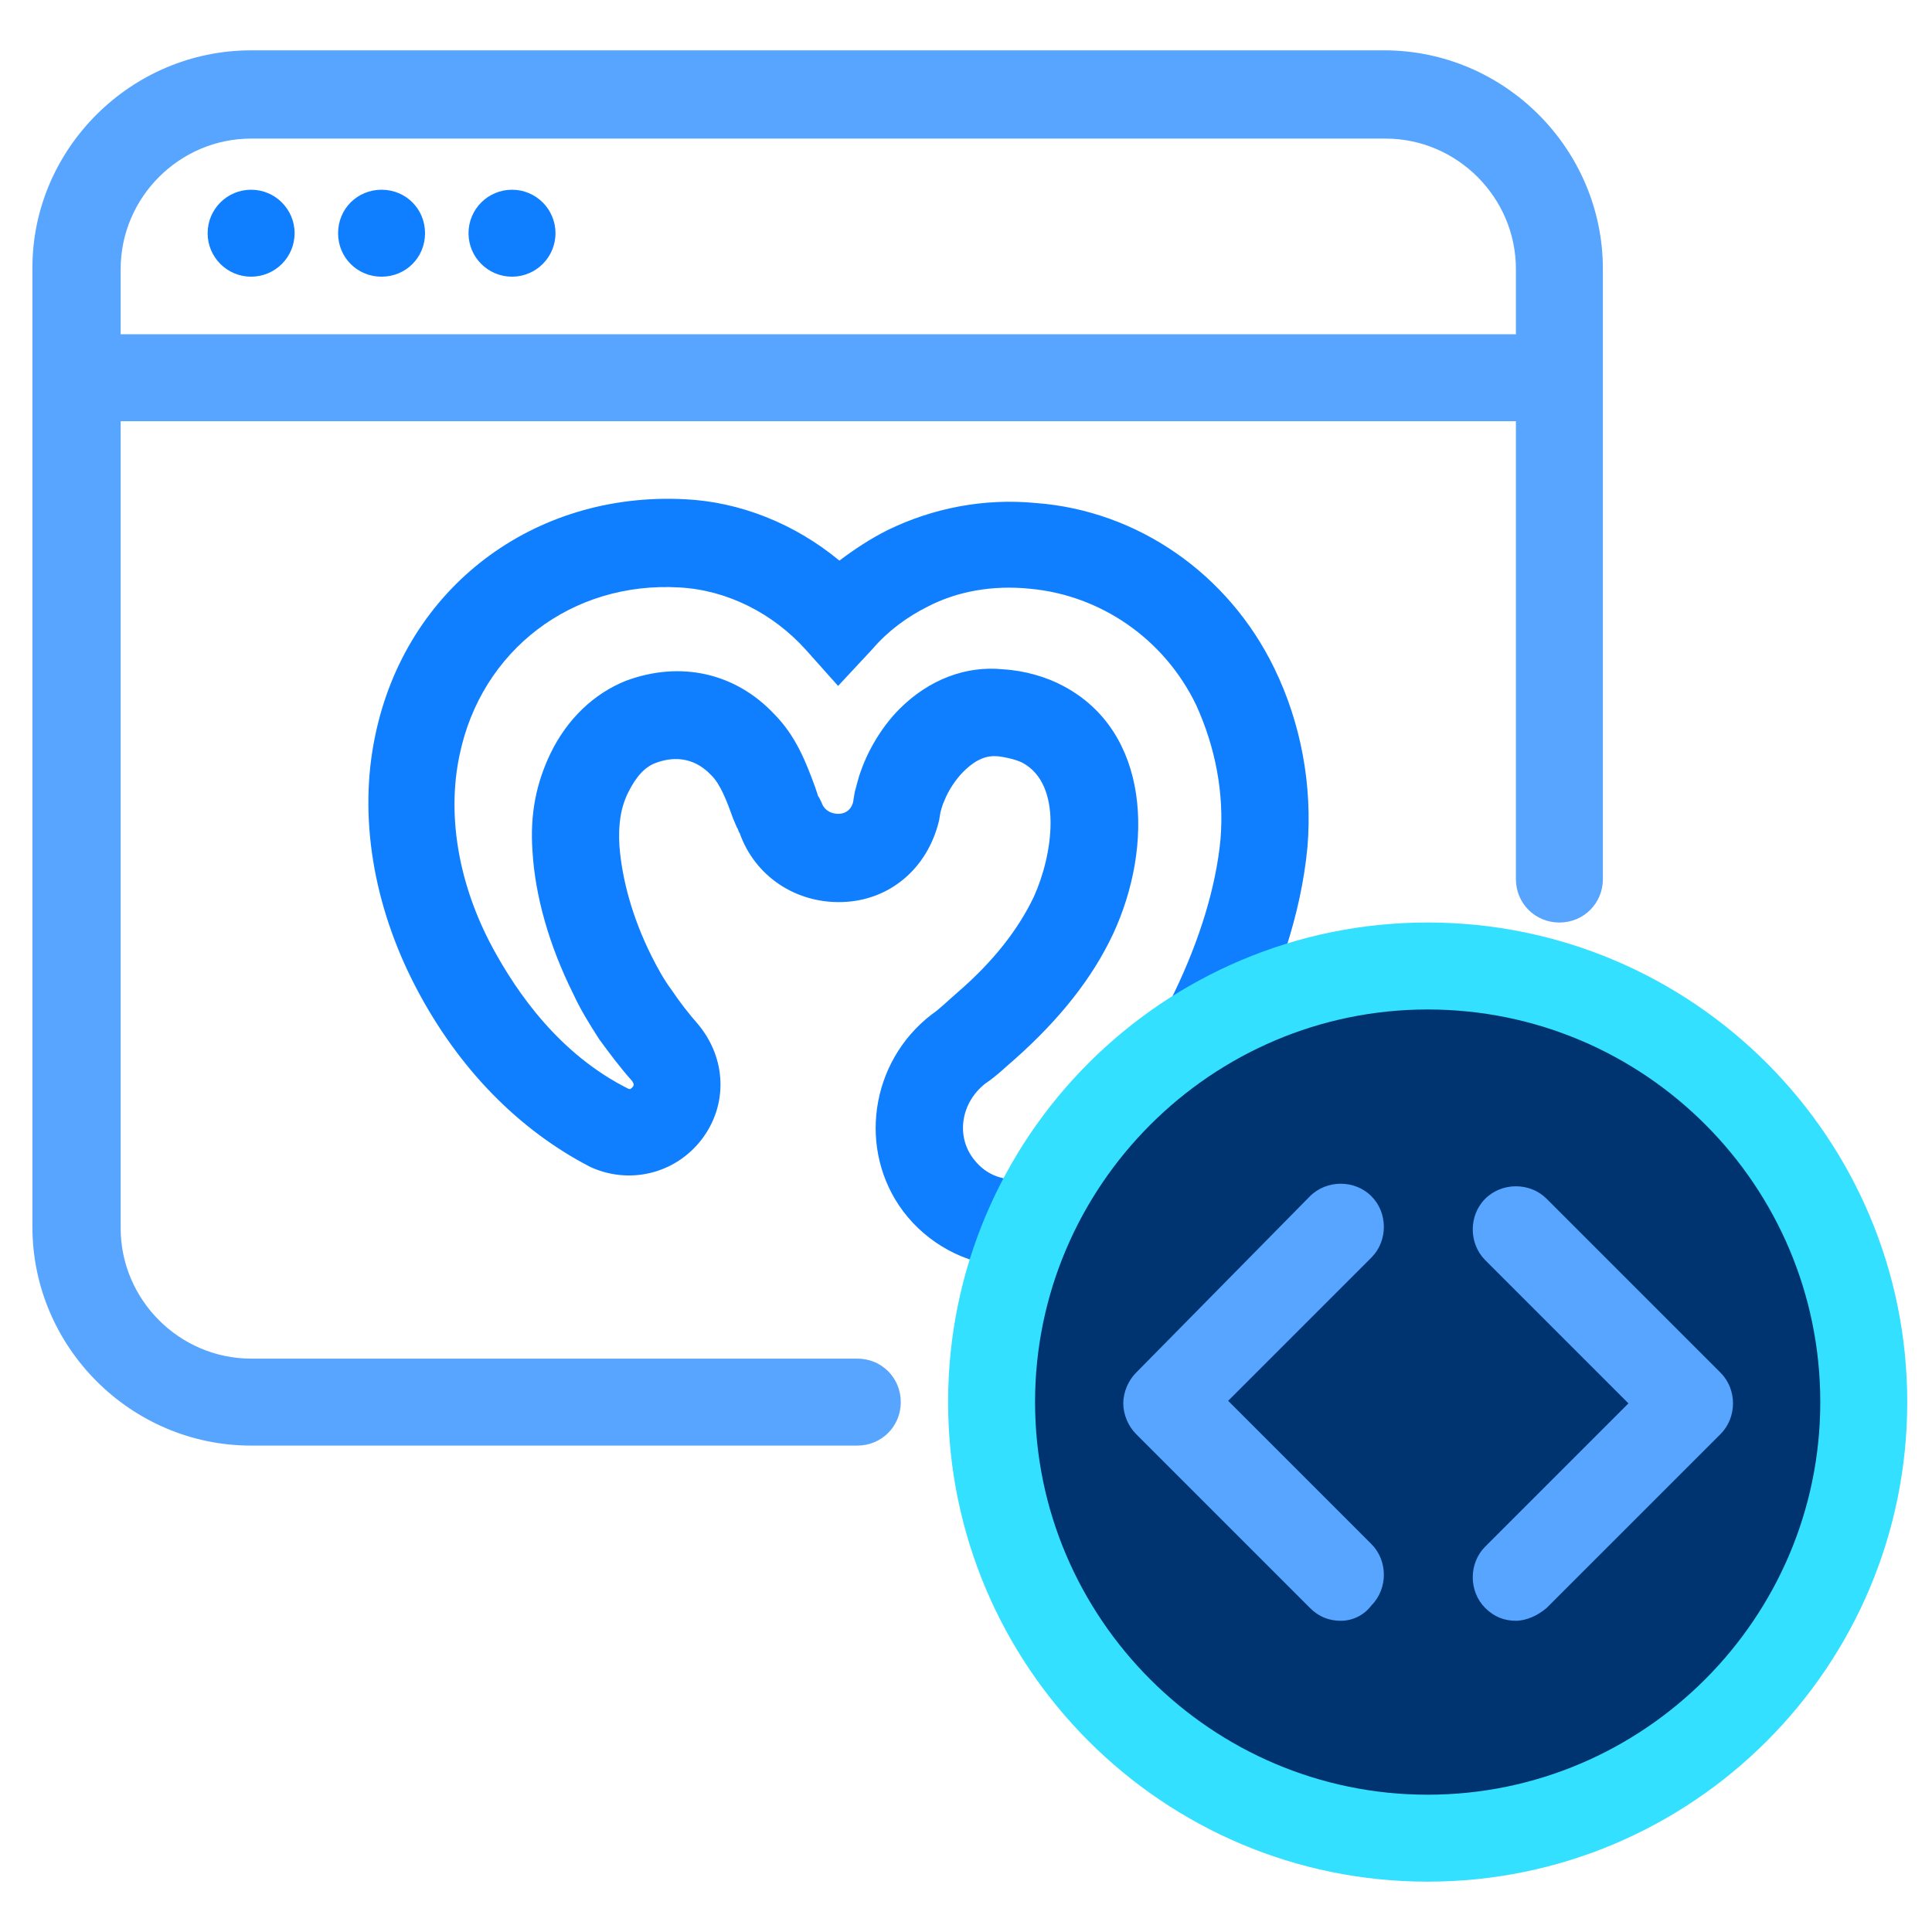
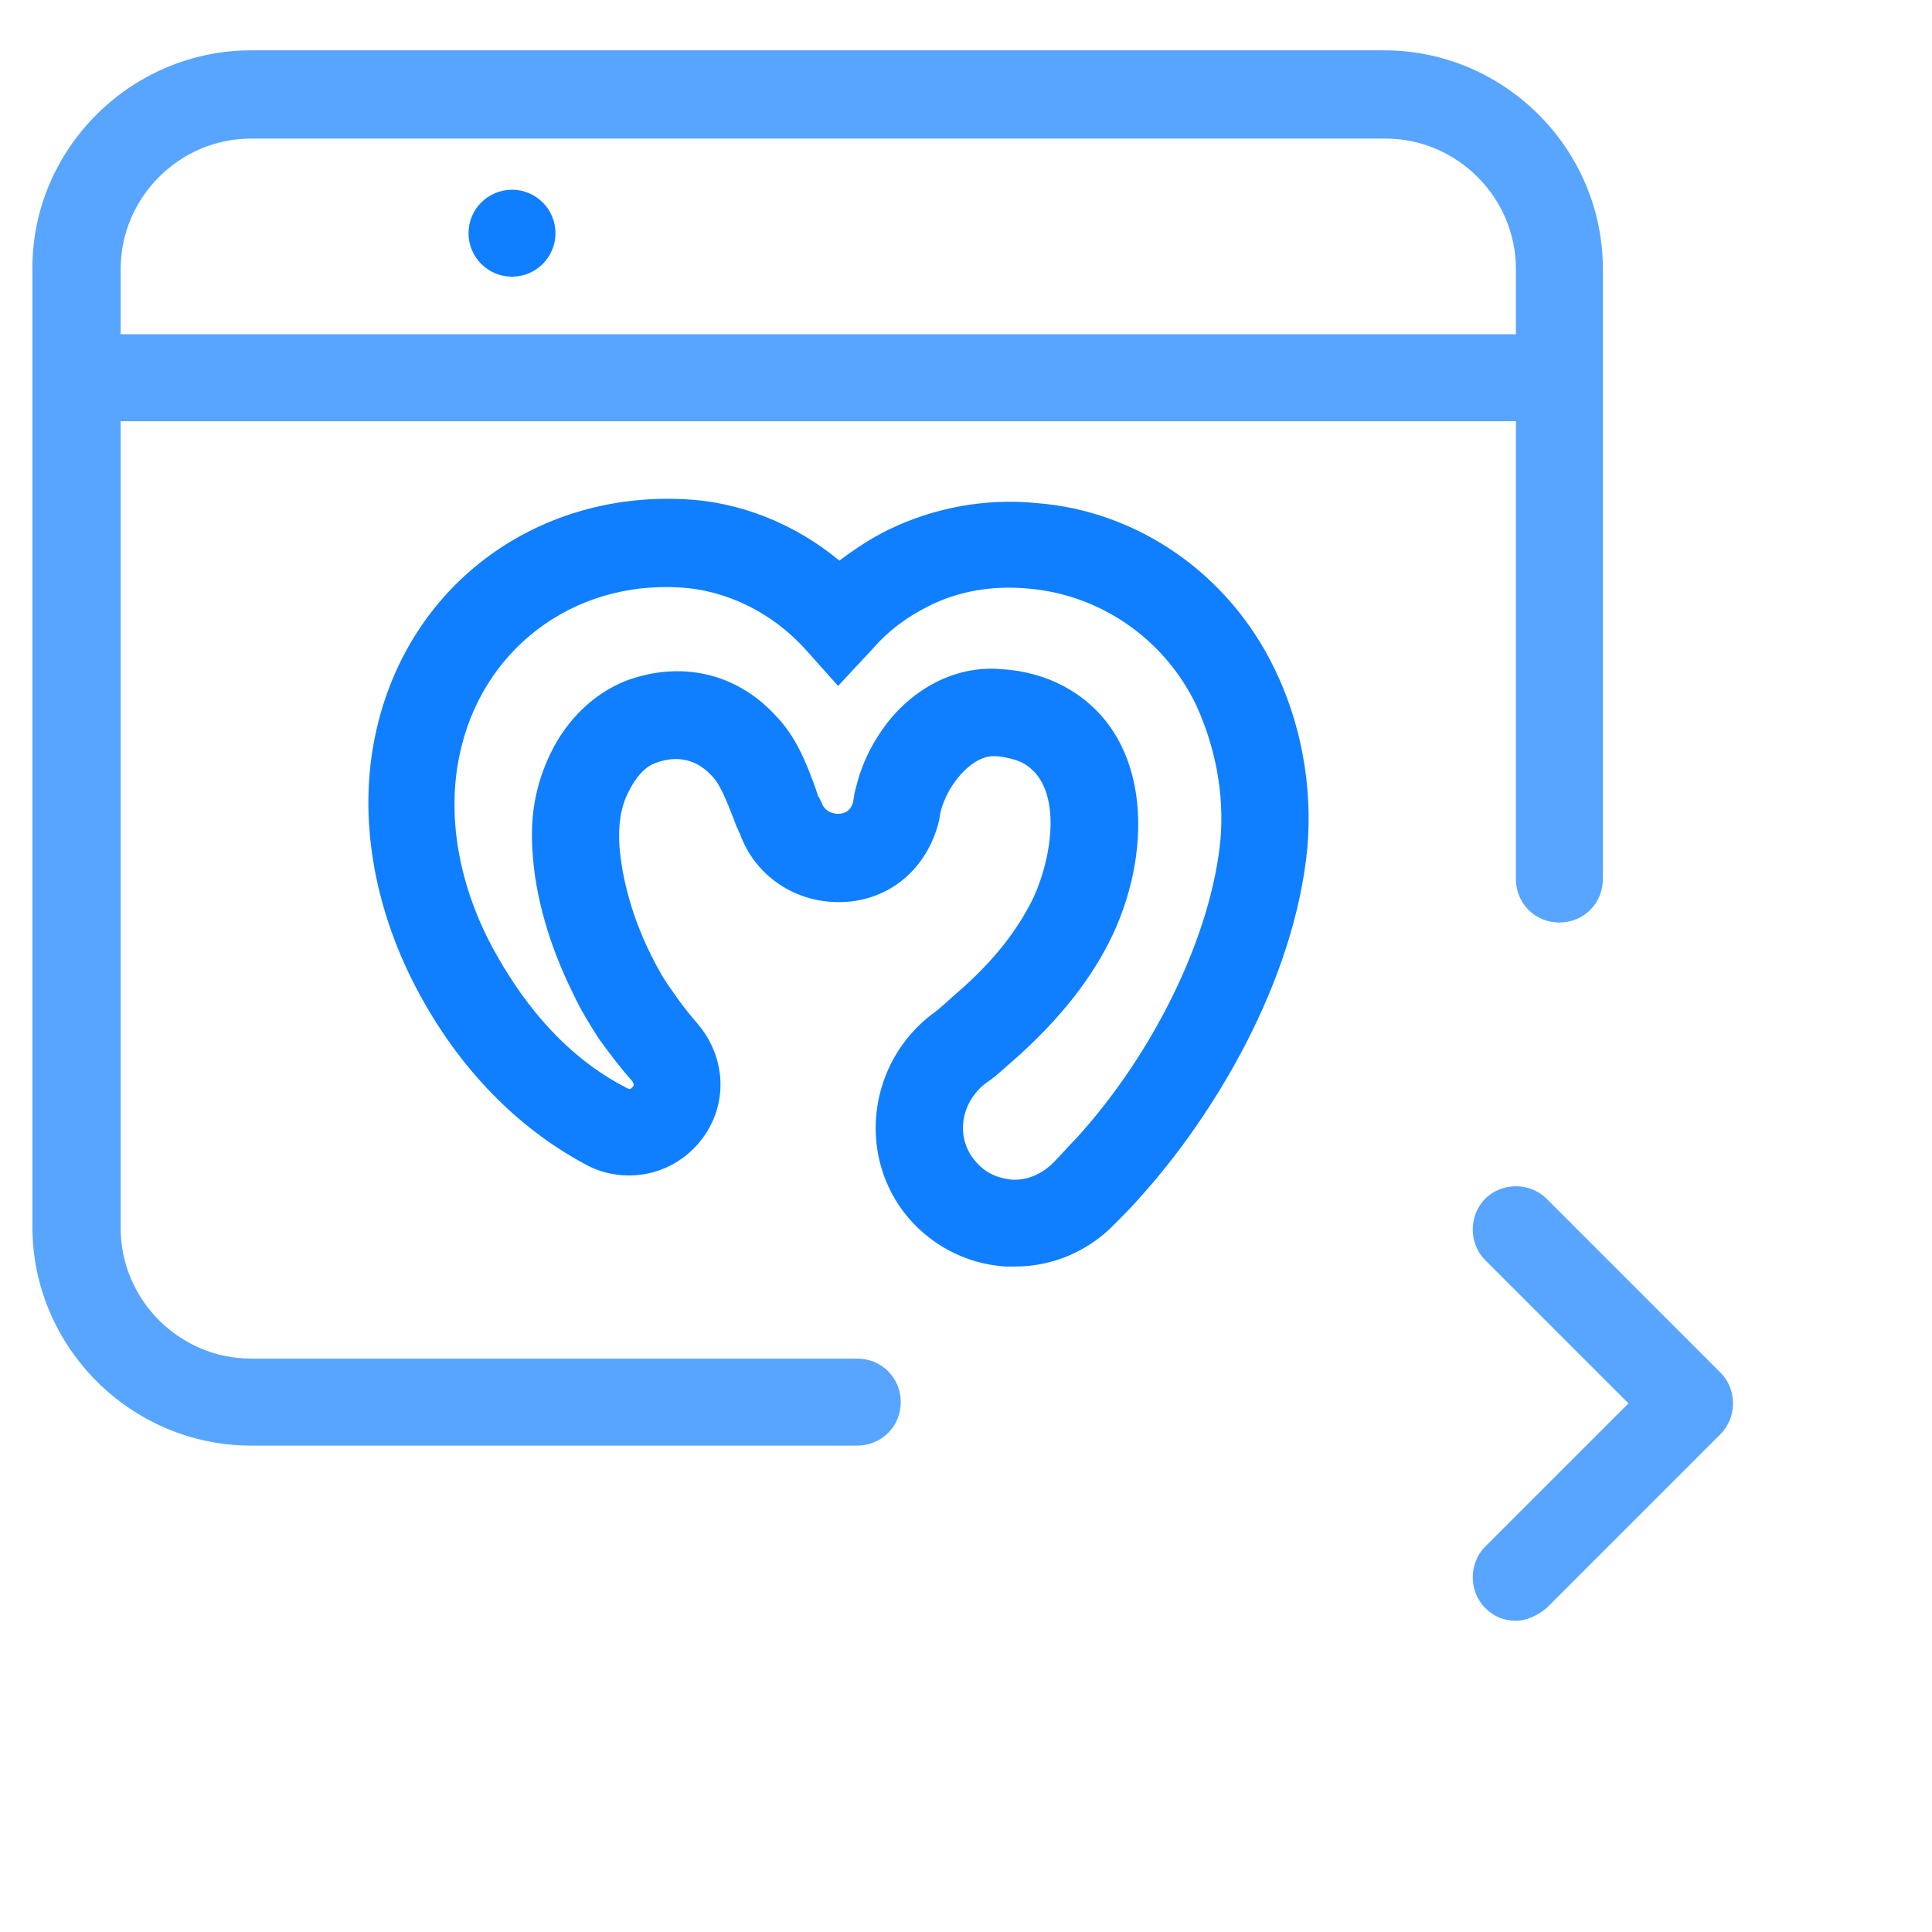
<svg xmlns="http://www.w3.org/2000/svg" width="141" height="141" viewBox="0 0 141 141" fill="none">
  <path d="M62.566 105.501H18.326C9.553 105.501 2.366 98.314 2.366 89.54V19.541C2.366 10.861 9.553 3.674 18.326 3.674H101.02C109.793 3.674 116.98 10.861 116.98 19.634V64.154C116.98 65.927 115.58 67.327 113.806 67.327C112.033 67.327 110.633 65.927 110.633 64.154V30.741H8.806V89.634C8.806 94.861 13.1 99.154 18.326 99.154H62.566C64.34 99.154 65.74 100.554 65.74 102.327C65.74 104.101 64.34 105.501 62.566 105.501ZM8.806 24.394H110.633V19.634C110.633 14.407 106.34 10.114 101.113 10.114H18.326C13.1 10.114 8.806 14.407 8.806 19.634V24.394Z" fill="#57A5FF" />
-   <path d="M18.327 20.193C20.079 20.193 21.5 18.773 21.5 17.02C21.5 15.267 20.079 13.847 18.327 13.847C16.574 13.847 15.153 15.267 15.153 17.02C15.153 18.773 16.574 20.193 18.327 20.193Z" fill="#0F7FFF" />
-   <path d="M31.02 17.02C31.02 18.793 29.62 20.193 27.847 20.193C26.074 20.193 24.674 18.793 24.674 17.02C24.674 15.247 26.074 13.847 27.847 13.847C29.62 13.847 31.02 15.247 31.02 17.02Z" fill="#0F7FFF" />
  <path d="M37.367 20.193C39.119 20.193 40.54 18.773 40.54 17.02C40.54 15.267 39.119 13.847 37.367 13.847C35.614 13.847 34.193 15.267 34.193 17.02C34.193 18.773 35.614 20.193 37.367 20.193Z" fill="#0F7FFF" />
-   <path d="M74.046 92.434C73.86 92.434 73.58 92.434 73.393 92.434C70.406 92.247 67.7 90.754 65.926 88.42C62.566 83.94 63.5 77.5 67.98 74.047C68.54 73.674 69.193 73.02 69.846 72.46C72.553 70.127 74.326 67.794 75.446 65.46C76.846 62.38 77.593 57.247 74.606 55.66C74.233 55.474 73.58 55.287 72.833 55.194H72.74C71.713 55.1 70.873 55.754 70.313 56.314C69.753 56.874 69.193 57.714 68.913 58.46C68.82 58.647 68.726 58.927 68.633 59.3L68.54 59.86C67.7 63.407 64.9 65.74 61.446 65.834C58.086 65.927 55.1 63.967 53.98 60.794C53.886 60.7 53.886 60.514 53.793 60.42L53.513 59.767C53.046 58.46 52.58 57.247 51.926 56.594C50.526 55.1 48.94 55.287 47.913 55.66C47.073 55.94 46.42 56.687 45.86 57.807C45.3 58.927 45.113 60.14 45.206 61.727C45.393 64.154 46.14 66.954 47.54 69.754C48.006 70.687 48.473 71.527 49.033 72.274C49.593 73.114 50.246 73.954 50.9 74.7C53.046 77.22 53.14 80.674 51.18 83.194C49.22 85.714 45.86 86.46 43.06 85.154C37.833 82.447 33.446 77.967 30.366 72.087C27.193 66.02 26.166 59.487 27.38 53.7C29.62 42.874 38.953 35.874 49.966 36.434C53.98 36.62 57.993 38.207 61.26 40.914C62.38 40.074 63.5 39.327 64.806 38.674C68.073 37.087 71.806 36.34 75.633 36.714C83.006 37.274 89.633 41.847 92.993 48.754C94.953 52.767 95.793 57.34 95.42 61.82C94.486 71.714 88.513 81.514 83.193 87.394C82.633 88.047 81.98 88.7 81.42 89.26C79.46 91.314 76.846 92.434 74.046 92.434ZM73.206 48.847C74.793 48.94 76.38 49.407 77.593 50.06C83.94 53.42 84.22 61.727 81.233 68.167C79.74 71.34 77.406 74.327 74.046 77.314C73.486 77.78 72.74 78.527 71.9 79.087C70.126 80.487 69.753 82.914 71.06 84.594C71.993 85.807 73.113 85.994 73.766 86.087C74.886 86.18 76.006 85.714 76.846 84.874L76.94 84.78C77.5 84.22 77.966 83.66 78.526 83.1C84.313 76.754 88.42 68.167 89.073 61.26C89.353 57.9 88.7 54.54 87.3 51.46C84.966 46.607 80.3 43.434 75.166 42.967C72.46 42.687 69.846 43.154 67.7 44.274C66.206 45.02 64.806 46.047 63.686 47.354L61.166 50.06L58.833 47.447C56.406 44.74 53.046 43.06 49.593 42.874C41.753 42.407 35.126 47.447 33.54 55.1C32.606 59.487 33.446 64.527 35.966 69.194C37.74 72.46 40.82 76.94 45.86 79.46C45.953 79.46 45.953 79.554 46.14 79.367C46.326 79.18 46.233 79.087 46.14 78.9C45.3 77.967 44.46 76.847 43.713 75.82C43.06 74.794 42.406 73.767 41.846 72.554C40.073 69.007 39.046 65.367 38.86 62.1C38.673 59.394 39.14 57.154 40.166 55.007C41.38 52.487 43.34 50.62 45.673 49.687C49.686 48.194 53.7 49.127 56.5 52.114C58.086 53.7 58.833 55.66 59.486 57.434L59.673 57.994C59.673 57.994 59.673 58.087 59.766 58.18L59.953 58.554C60.233 59.394 61.073 59.394 61.166 59.394C62.1 59.394 62.286 58.554 62.286 58.367L62.38 57.807C62.566 57.154 62.66 56.687 62.846 56.22C63.406 54.634 64.433 52.954 65.646 51.74C67.793 49.594 70.5 48.567 73.206 48.847Z" fill="#0F7FFF" />
-   <path d="M104.193 70.5C121.74 70.5 136.02 84.78 136.02 102.327C136.02 119.873 121.74 134.153 104.193 134.153C86.646 134.153 72.366 119.873 72.366 102.327C72.46 84.78 86.646 70.5 104.193 70.5Z" fill="#003470" />
-   <path d="M97.846 118.287C97.006 118.287 96.26 118.007 95.606 117.353L82.913 104.66C82.353 104.1 81.98 103.26 81.98 102.42C81.98 101.58 82.353 100.74 82.913 100.18L95.606 87.3C96.82 86.087 98.873 86.087 100.086 87.3C101.299 88.513 101.299 90.567 100.086 91.78L89.633 102.233L100.086 112.687C101.299 113.9 101.299 115.953 100.086 117.167C99.526 117.913 98.686 118.287 97.846 118.287Z" fill="#57A5FF" />
+   <path d="M74.046 92.434C73.86 92.434 73.58 92.434 73.393 92.434C70.406 92.247 67.7 90.754 65.926 88.42C62.566 83.94 63.5 77.5 67.98 74.047C68.54 73.674 69.193 73.02 69.846 72.46C72.553 70.127 74.326 67.794 75.446 65.46C76.846 62.38 77.593 57.247 74.606 55.66C74.233 55.474 73.58 55.287 72.833 55.194H72.74C71.713 55.1 70.873 55.754 70.313 56.314C69.753 56.874 69.193 57.714 68.913 58.46C68.82 58.647 68.726 58.927 68.633 59.3L68.54 59.86C67.7 63.407 64.9 65.74 61.446 65.834C58.086 65.927 55.1 63.967 53.98 60.794C53.886 60.7 53.886 60.514 53.793 60.42C53.046 58.46 52.58 57.247 51.926 56.594C50.526 55.1 48.94 55.287 47.913 55.66C47.073 55.94 46.42 56.687 45.86 57.807C45.3 58.927 45.113 60.14 45.206 61.727C45.393 64.154 46.14 66.954 47.54 69.754C48.006 70.687 48.473 71.527 49.033 72.274C49.593 73.114 50.246 73.954 50.9 74.7C53.046 77.22 53.14 80.674 51.18 83.194C49.22 85.714 45.86 86.46 43.06 85.154C37.833 82.447 33.446 77.967 30.366 72.087C27.193 66.02 26.166 59.487 27.38 53.7C29.62 42.874 38.953 35.874 49.966 36.434C53.98 36.62 57.993 38.207 61.26 40.914C62.38 40.074 63.5 39.327 64.806 38.674C68.073 37.087 71.806 36.34 75.633 36.714C83.006 37.274 89.633 41.847 92.993 48.754C94.953 52.767 95.793 57.34 95.42 61.82C94.486 71.714 88.513 81.514 83.193 87.394C82.633 88.047 81.98 88.7 81.42 89.26C79.46 91.314 76.846 92.434 74.046 92.434ZM73.206 48.847C74.793 48.94 76.38 49.407 77.593 50.06C83.94 53.42 84.22 61.727 81.233 68.167C79.74 71.34 77.406 74.327 74.046 77.314C73.486 77.78 72.74 78.527 71.9 79.087C70.126 80.487 69.753 82.914 71.06 84.594C71.993 85.807 73.113 85.994 73.766 86.087C74.886 86.18 76.006 85.714 76.846 84.874L76.94 84.78C77.5 84.22 77.966 83.66 78.526 83.1C84.313 76.754 88.42 68.167 89.073 61.26C89.353 57.9 88.7 54.54 87.3 51.46C84.966 46.607 80.3 43.434 75.166 42.967C72.46 42.687 69.846 43.154 67.7 44.274C66.206 45.02 64.806 46.047 63.686 47.354L61.166 50.06L58.833 47.447C56.406 44.74 53.046 43.06 49.593 42.874C41.753 42.407 35.126 47.447 33.54 55.1C32.606 59.487 33.446 64.527 35.966 69.194C37.74 72.46 40.82 76.94 45.86 79.46C45.953 79.46 45.953 79.554 46.14 79.367C46.326 79.18 46.233 79.087 46.14 78.9C45.3 77.967 44.46 76.847 43.713 75.82C43.06 74.794 42.406 73.767 41.846 72.554C40.073 69.007 39.046 65.367 38.86 62.1C38.673 59.394 39.14 57.154 40.166 55.007C41.38 52.487 43.34 50.62 45.673 49.687C49.686 48.194 53.7 49.127 56.5 52.114C58.086 53.7 58.833 55.66 59.486 57.434L59.673 57.994C59.673 57.994 59.673 58.087 59.766 58.18L59.953 58.554C60.233 59.394 61.073 59.394 61.166 59.394C62.1 59.394 62.286 58.554 62.286 58.367L62.38 57.807C62.566 57.154 62.66 56.687 62.846 56.22C63.406 54.634 64.433 52.954 65.646 51.74C67.793 49.594 70.5 48.567 73.206 48.847Z" fill="#0F7FFF" />
  <path d="M110.633 118.286C109.793 118.286 109.047 118.006 108.393 117.353C107.18 116.14 107.18 114.086 108.393 112.873L118.847 102.42L108.393 91.966C107.18 90.753 107.18 88.7 108.393 87.486C109.607 86.273 111.66 86.273 112.873 87.486L125.567 100.18C126.78 101.393 126.78 103.446 125.567 104.66L112.873 117.353C112.22 117.913 111.38 118.286 110.633 118.286Z" fill="#57A5FF" />
-   <path d="M104.193 137.326C84.873 137.326 69.193 121.646 69.193 102.326C69.193 83.006 84.873 67.326 104.193 67.326C123.513 67.326 139.193 83.006 139.193 102.326C139.193 121.646 123.513 137.326 104.193 137.326ZM104.193 73.673C88.42 73.673 75.54 86.553 75.54 102.326C75.54 118.1 88.42 130.98 104.193 130.98C119.967 130.98 132.847 118.1 132.847 102.326C132.847 86.553 120.06 73.673 104.193 73.673Z" fill="#33E0FF" />
</svg>